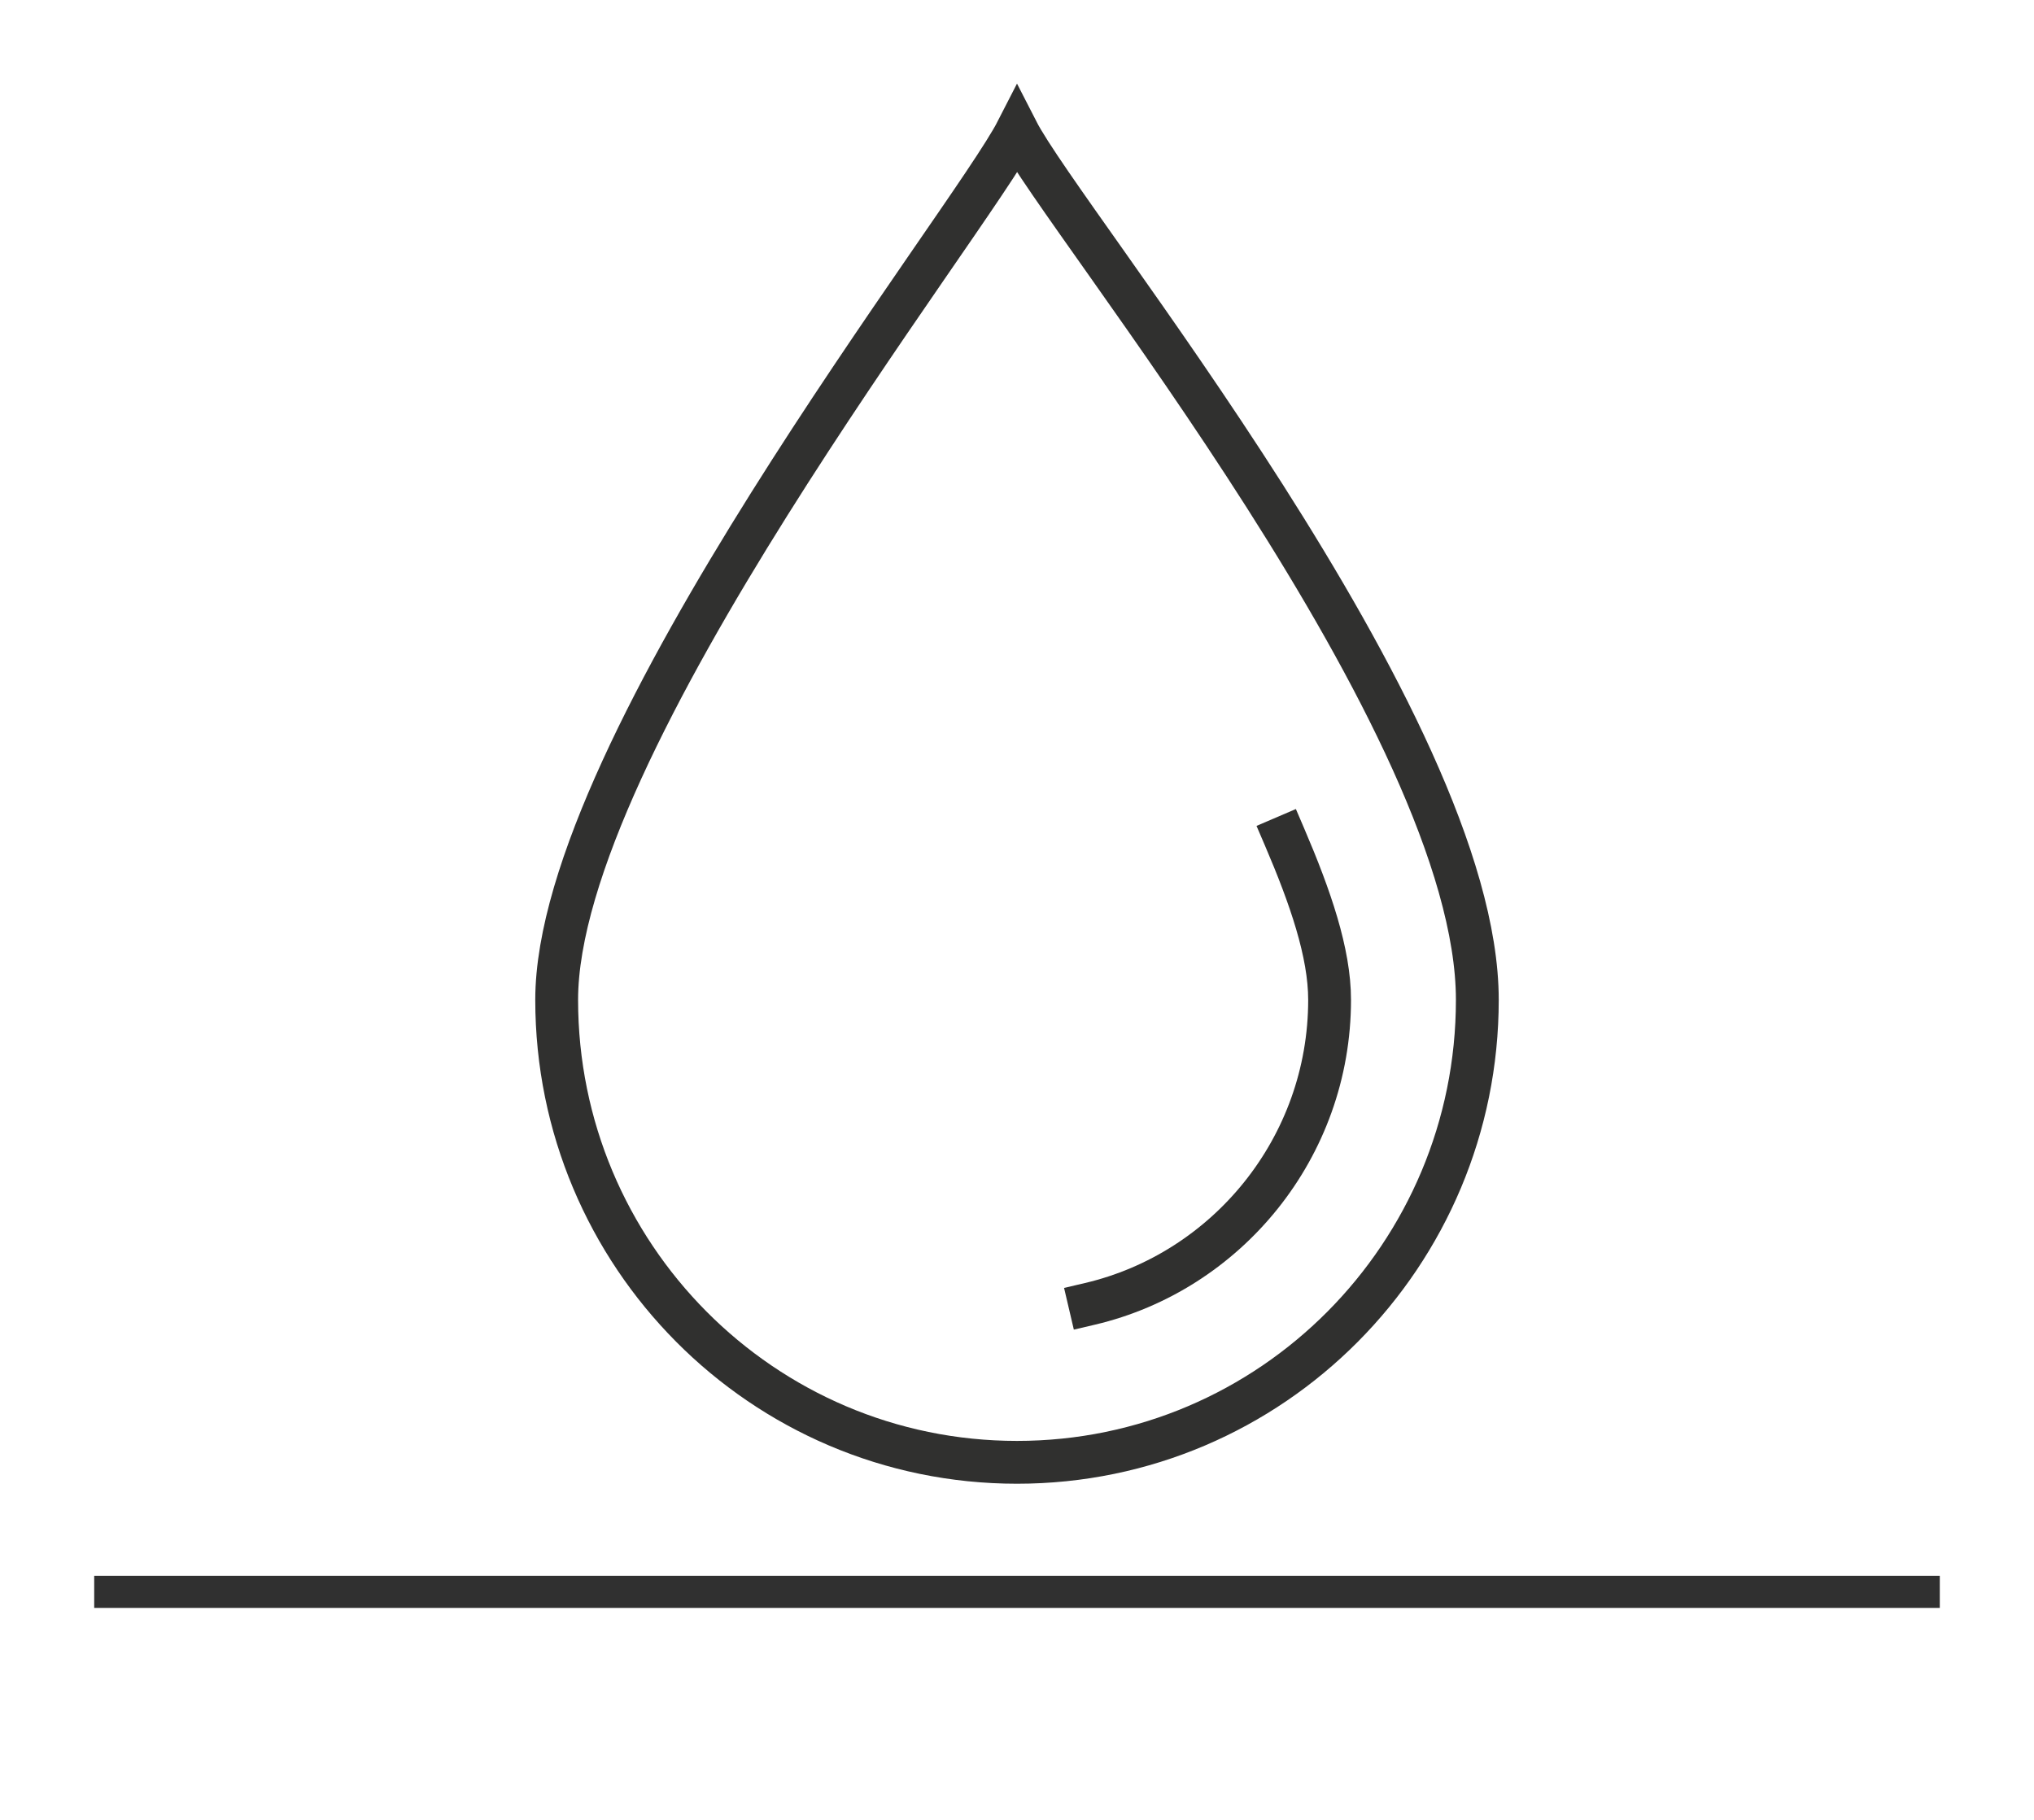
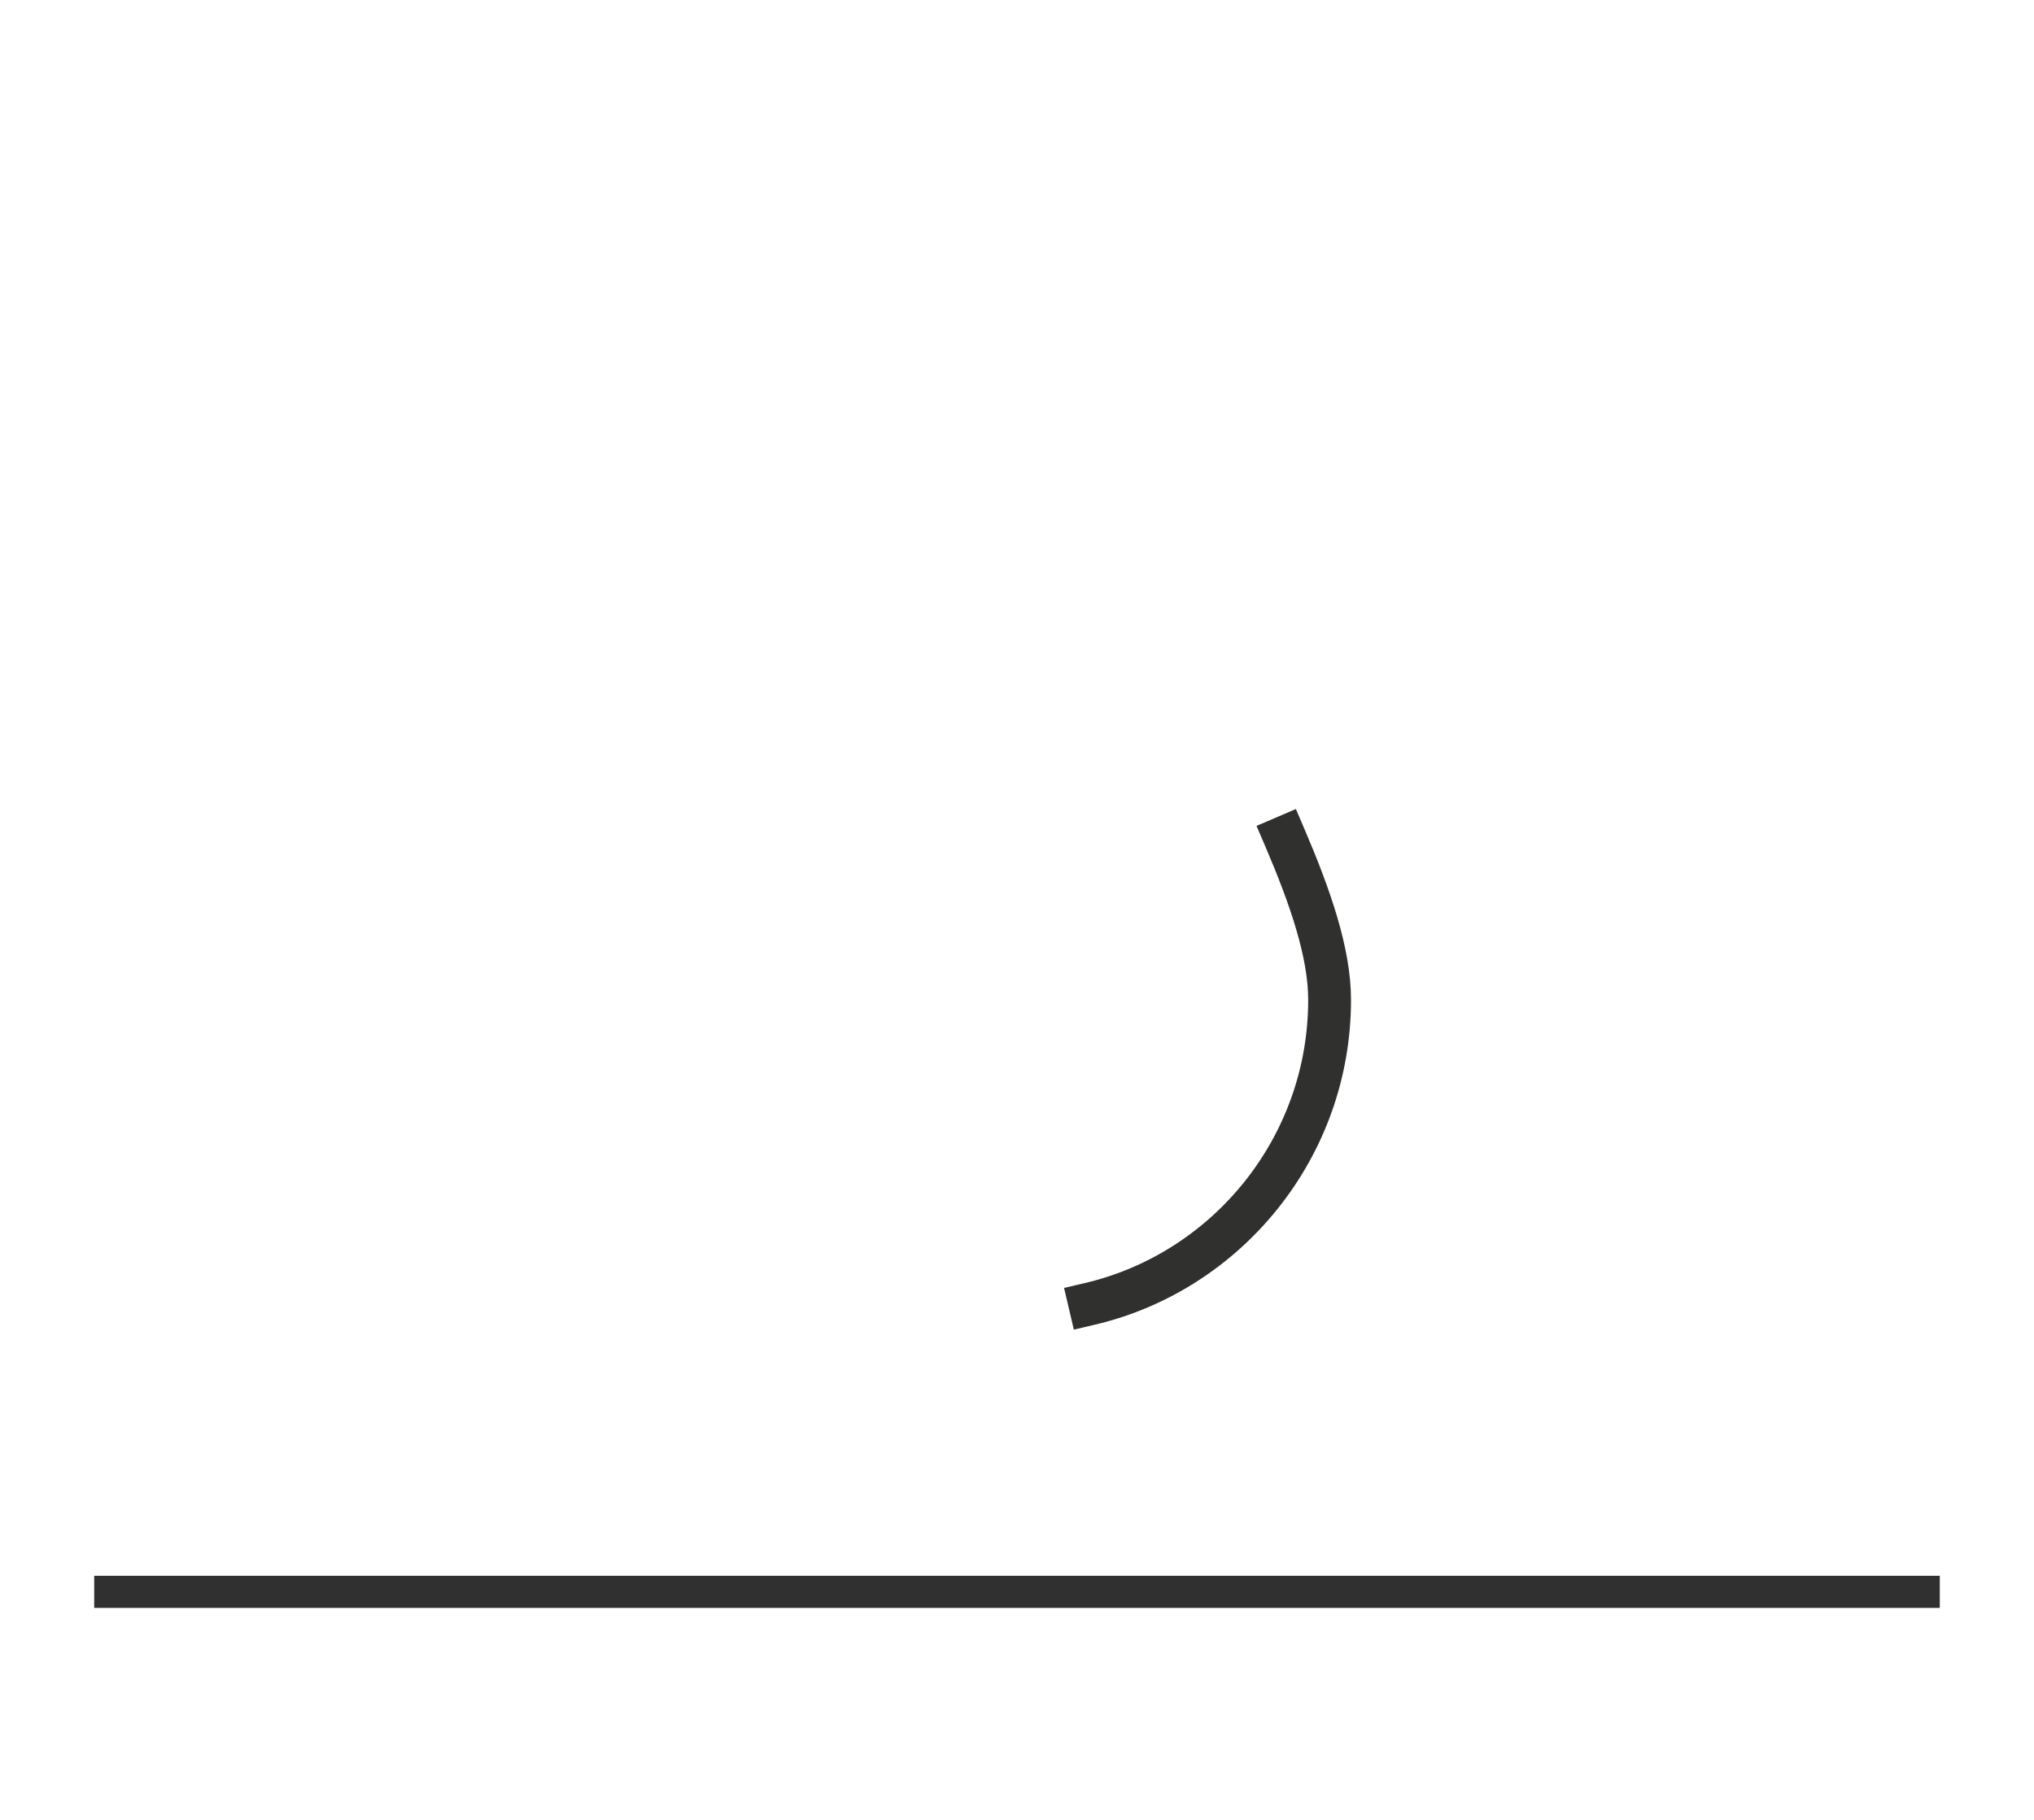
<svg xmlns="http://www.w3.org/2000/svg" id="Layer_1" version="1.1" viewBox="0 0 95 85">
  <defs>
    <style>
      .st0 {
        stroke-linejoin: round;
      }

      .st0, .st1 {
        fill: none;
        stroke: #30302f;
        stroke-linecap: square;
        stroke-width: 2px;
      }

      .st1 {
        stroke-miterlimit: 10;
      }

      .st2 {
        fill: #303030;
      }
    </style>
  </defs>
  <rect class="st2" x="4.4" y="73.6" width="86.2" height="1.5" />
  <g>
-     <path class="st1" d="M69,46.7c0,11.9-9.6,21.6-21.5,21.6s-21.5-9.7-21.5-21.6S45.3,10.4,47.5,6.1c2.2,4.3,21.5,27.7,21.5,40.6Z" />
    <path class="st0" d="M60,39.1c1.2,2.8,2.1,5.4,2.1,7.6,0,6.9-4.8,12.7-11.2,14.2" />
  </g>
</svg>